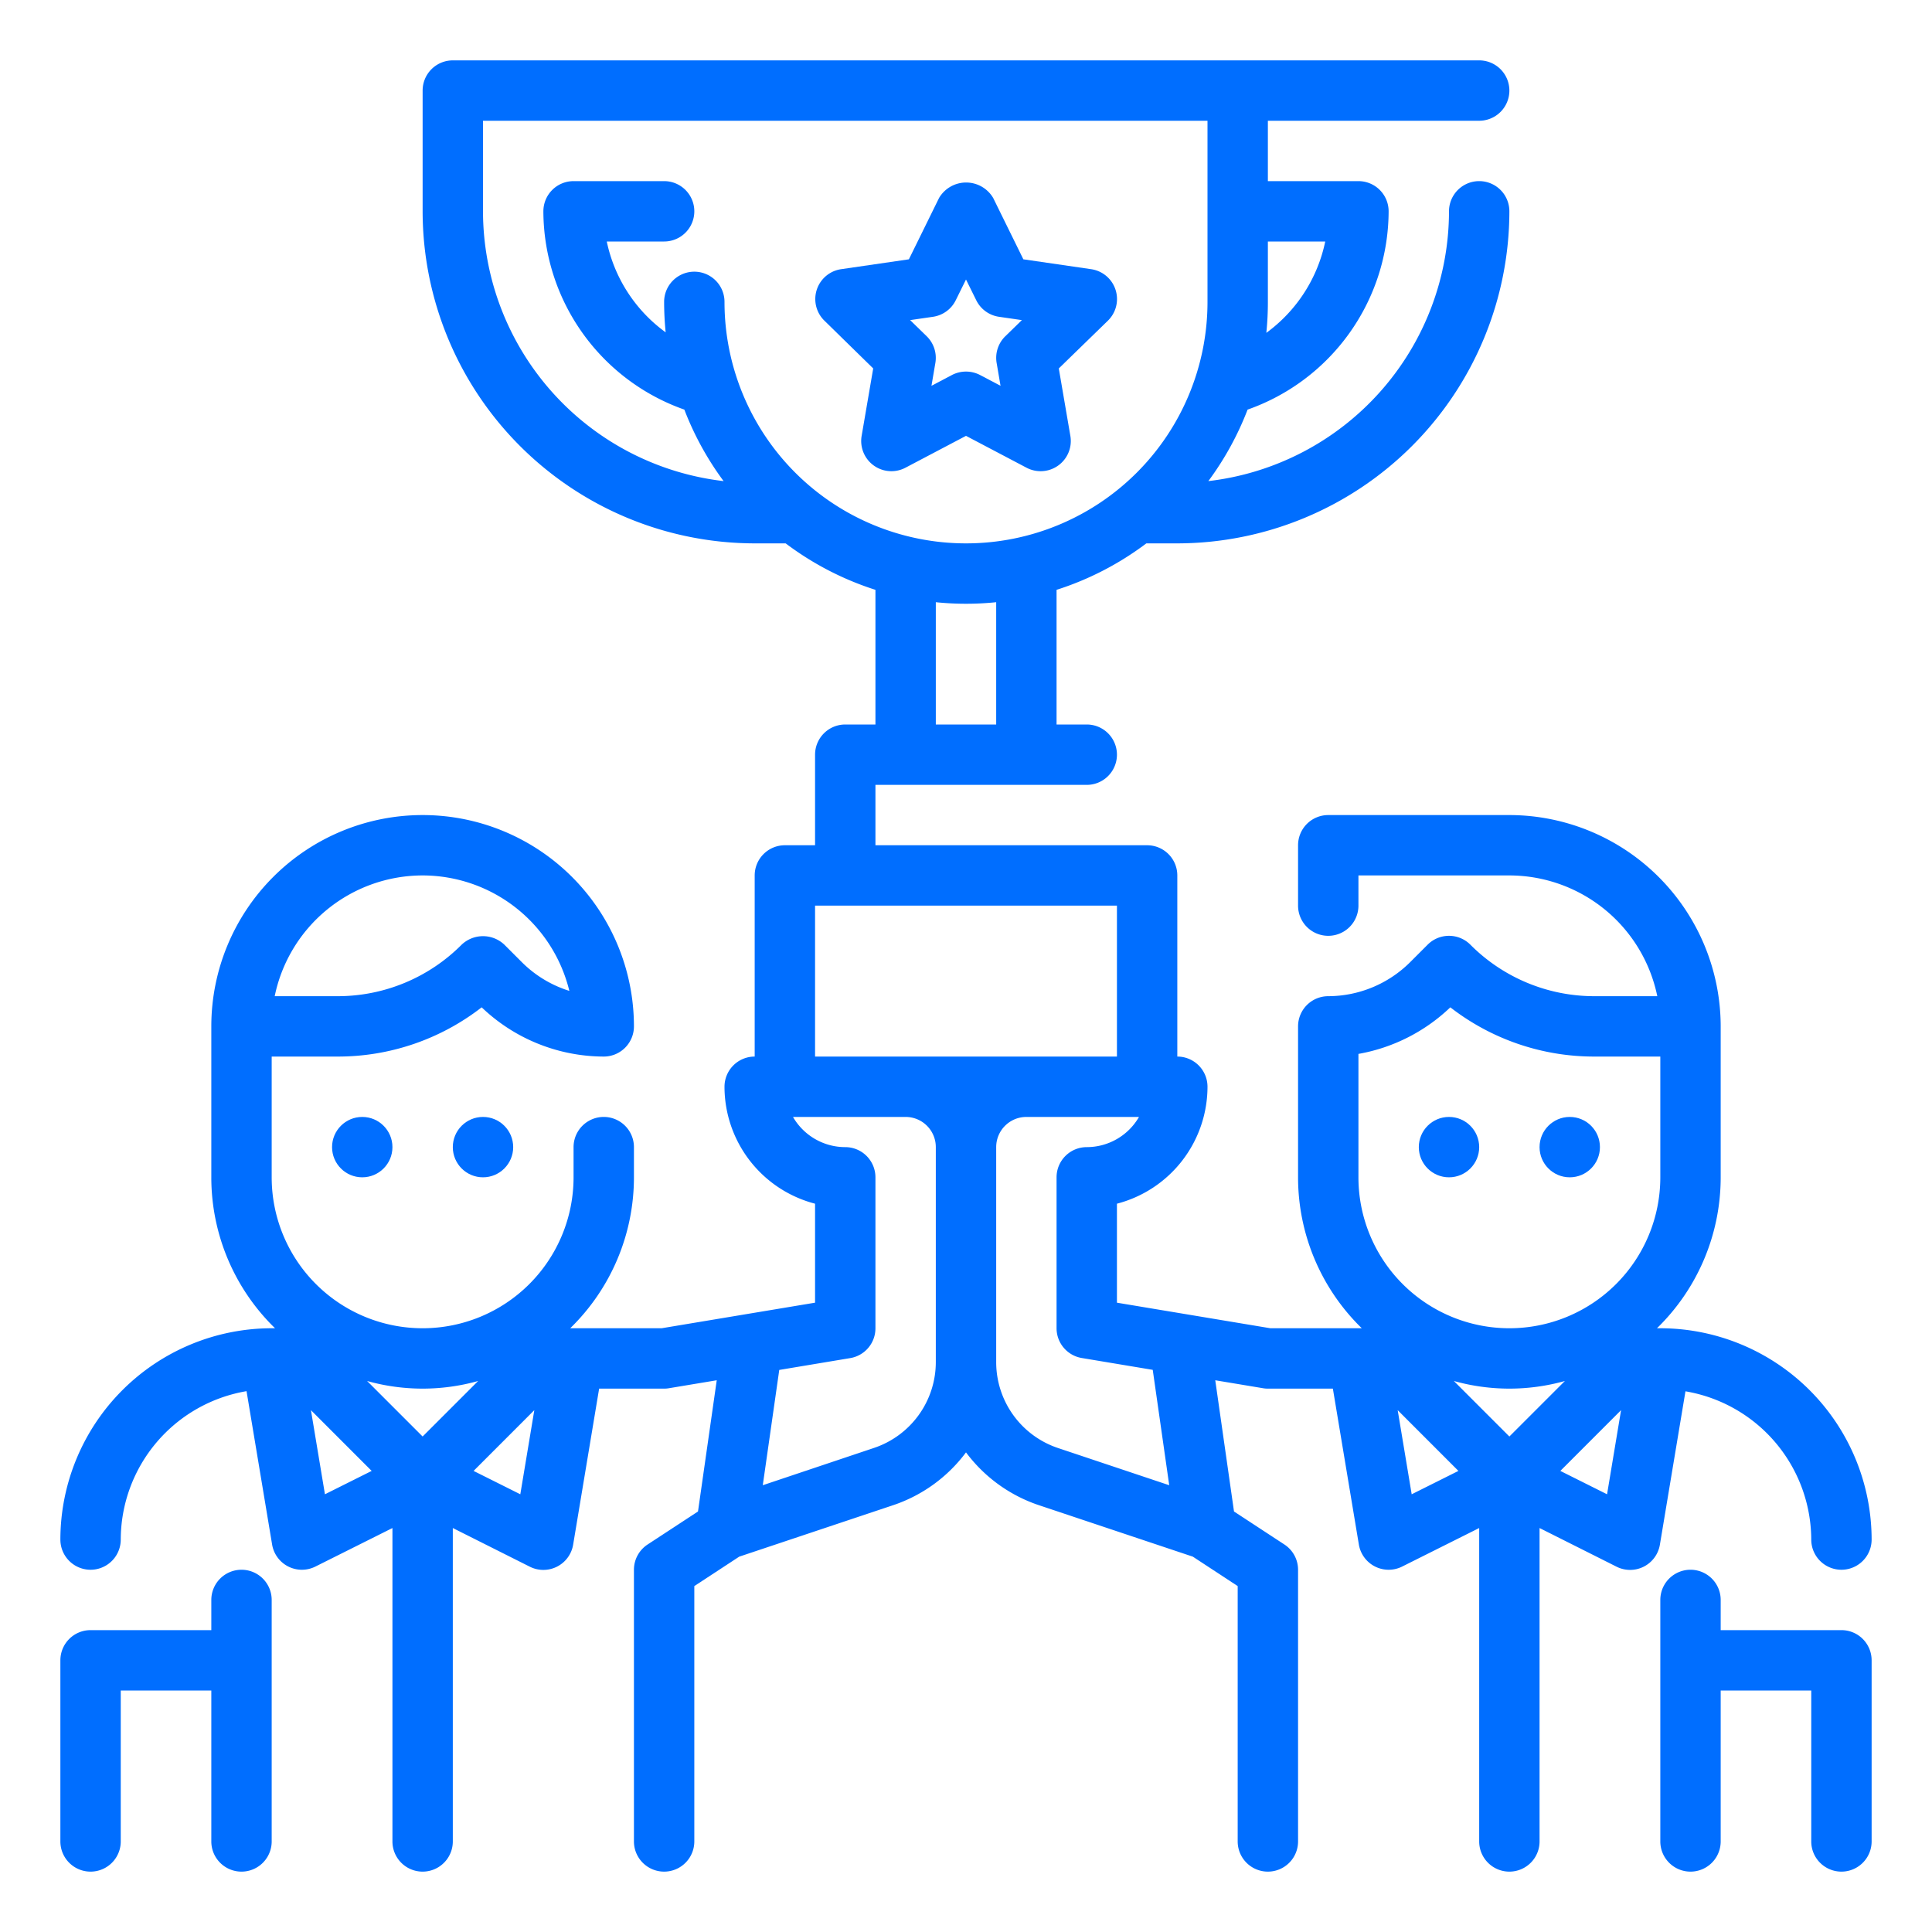
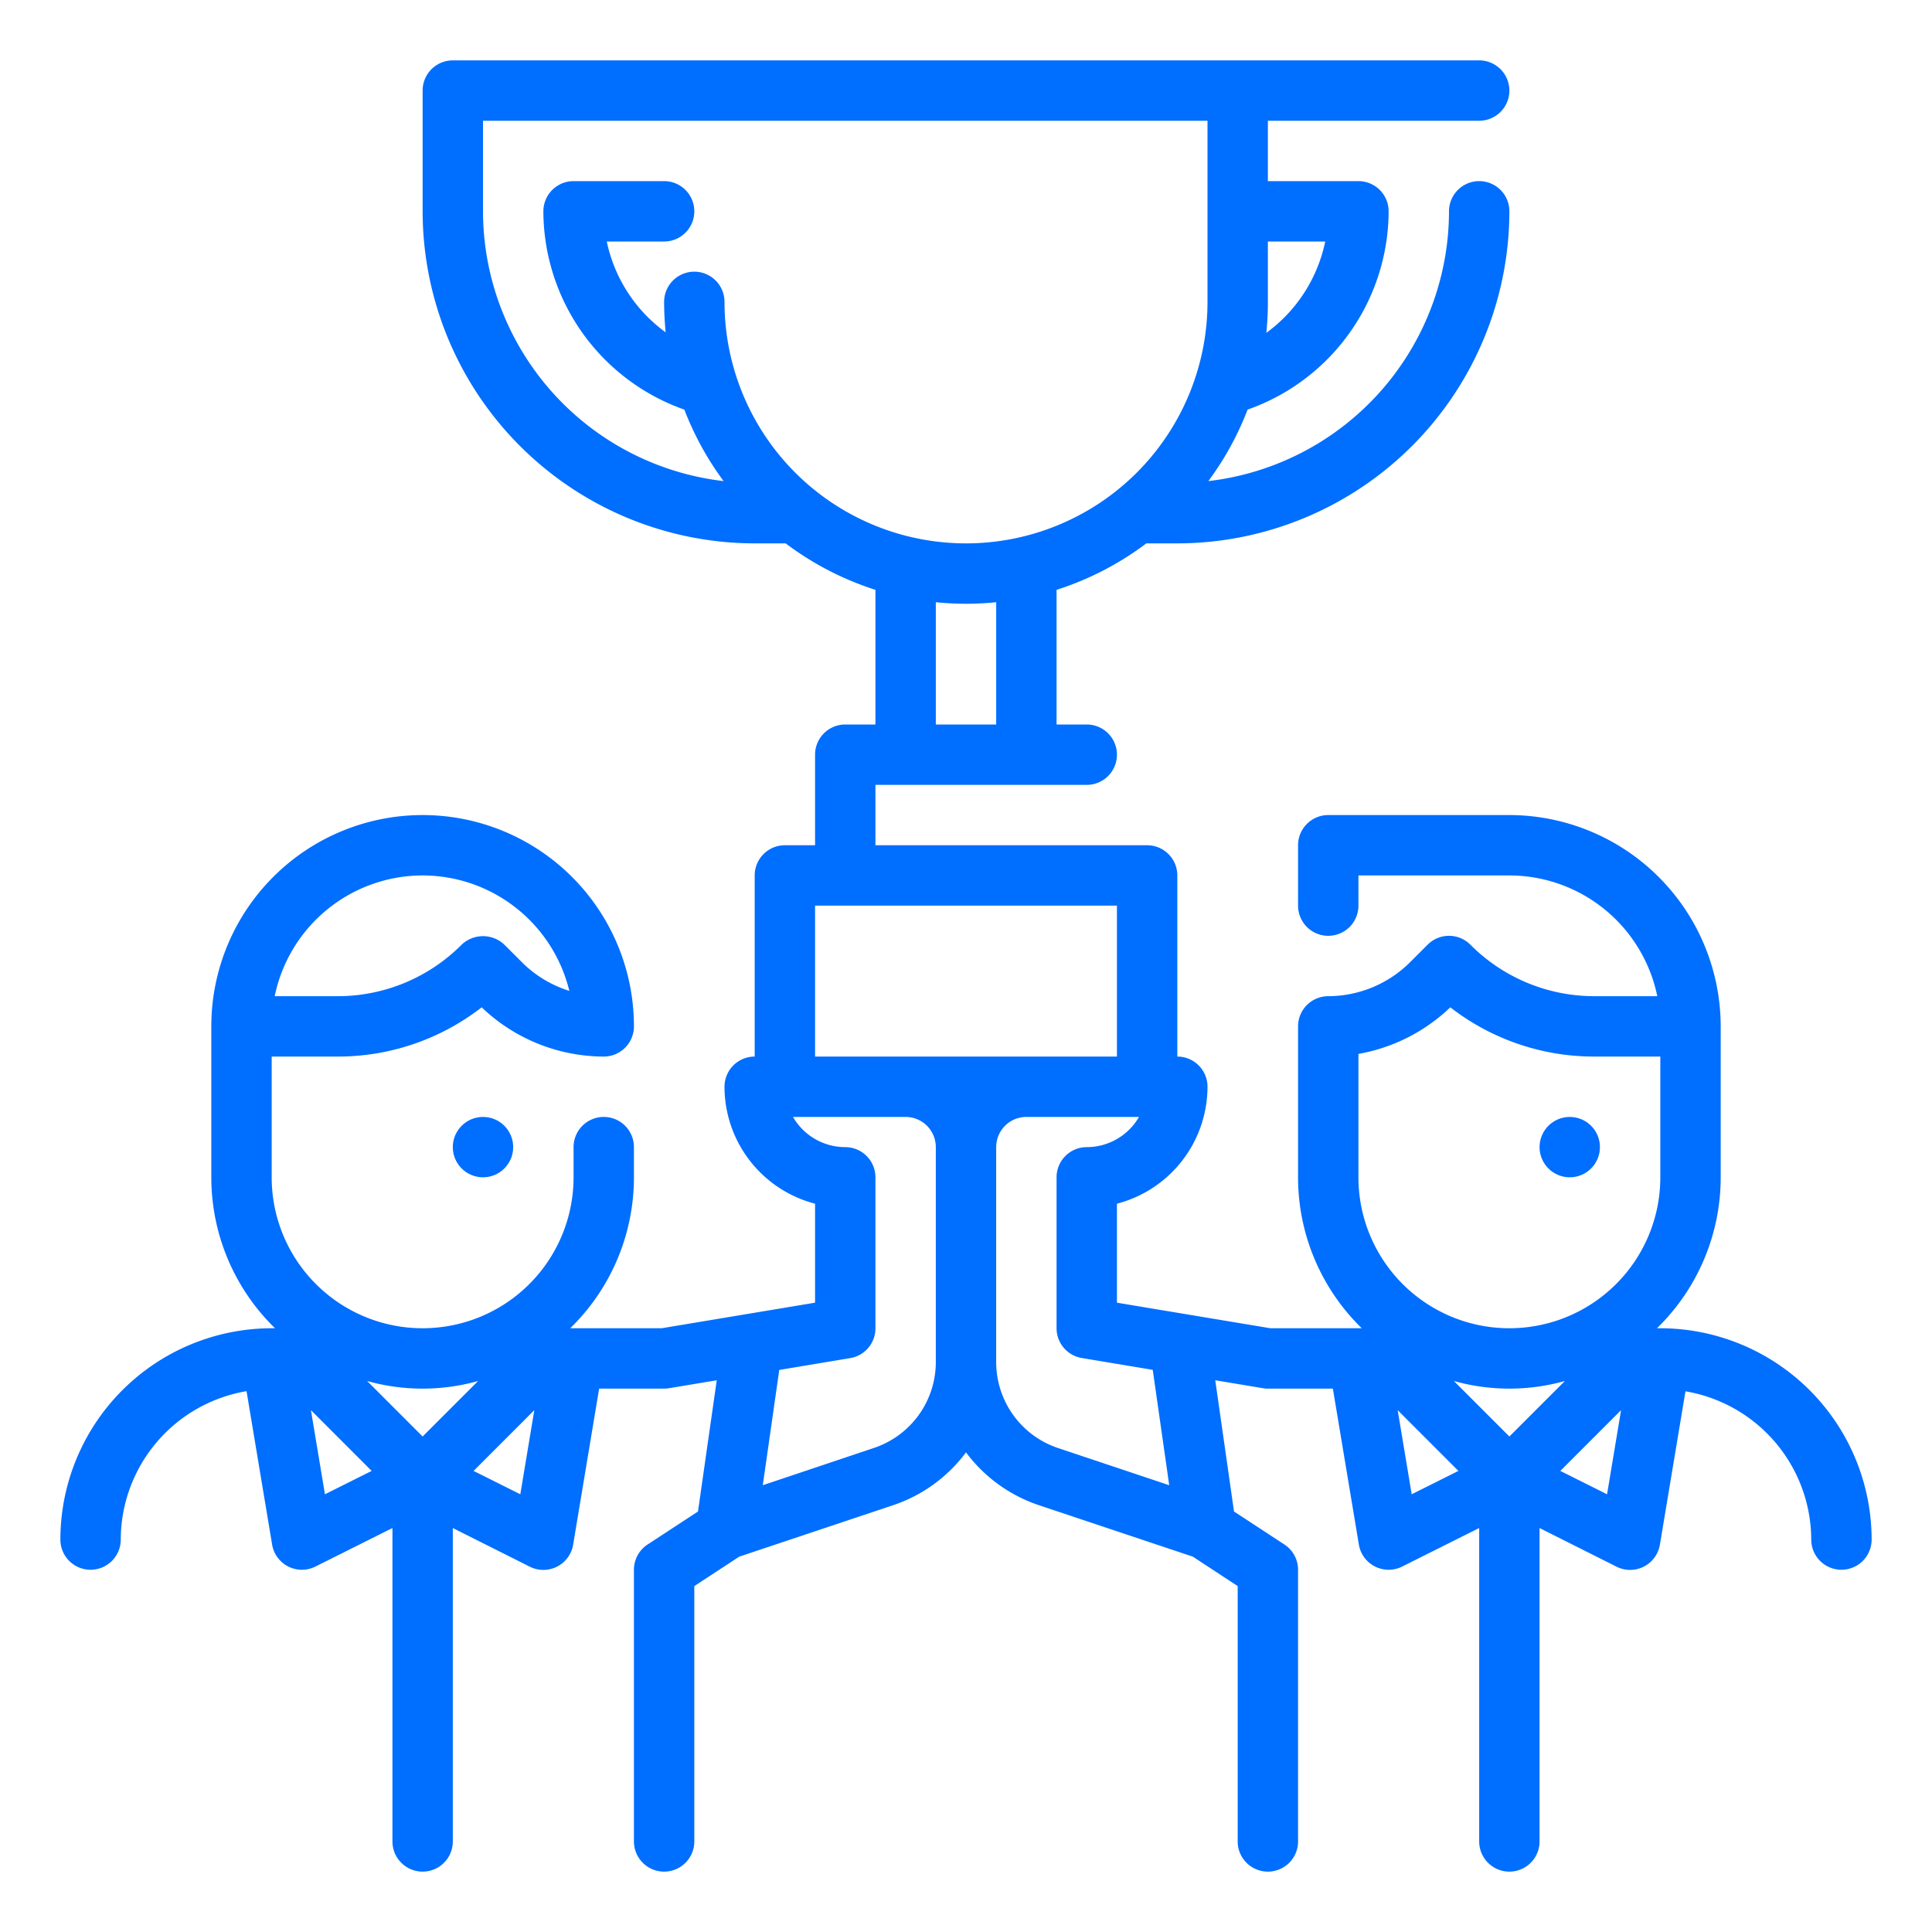
<svg xmlns="http://www.w3.org/2000/svg" viewBox="0 0 64 64" fill="#006EFF">
  <g id="Outline">
    <path d="M60,51a1,1,0,0,0,2,0,7.008,7.008,0,0,0-7-7h-.111A6.973,6.973,0,0,0,57,39V34a7.008,7.008,0,0,0-7-7H44a1,1,0,0,0-1,1v2a1,1,0,0,0,2,0V29h5a5.009,5.009,0,0,1,4.9,4H52.828a5.789,5.789,0,0,1-4.121-1.707,1,1,0,0,0-1.414,0l-.586.586A3.857,3.857,0,0,1,44,33a1,1,0,0,0-1,1v5a6.973,6.973,0,0,0,2.111,5H42.083L37,43.153V39.874A4.008,4.008,0,0,0,40,36a1,1,0,0,0-1-1V29a1,1,0,0,0-1-1H29V26h7a1,1,0,0,0,0-2H35V19.539A9.964,9.964,0,0,0,37.974,18H39A11.013,11.013,0,0,0,50,7a1,1,0,0,0-2,0,9.011,9.011,0,0,1-7.972,8.937,9.985,9.985,0,0,0,1.3-2.368A6.987,6.987,0,0,0,46,7a1,1,0,0,0-1-1H42V4h7a1,1,0,0,0,0-2H15a1,1,0,0,0-1,1V7A11.013,11.013,0,0,0,25,18h1.026A9.964,9.964,0,0,0,29,19.539V24H28a1,1,0,0,0-1,1v3H26a1,1,0,0,0-1,1v6a1,1,0,0,0-1,1,4.008,4.008,0,0,0,3,3.874v3.279L21.917,44H18.889A6.973,6.973,0,0,0,21,39V38a1,1,0,0,0-2,0v1A5,5,0,0,1,9,39V35h2.172a7.761,7.761,0,0,0,4.784-1.631A5.872,5.872,0,0,0,20,35a1,1,0,0,0,1-1A7,7,0,0,0,7,34v5a6.973,6.973,0,0,0,2.111,5H9a7.008,7.008,0,0,0-7,7,1,1,0,0,0,2,0,5,5,0,0,1,4.167-4.916l.847,5.081a1,1,0,0,0,1.433.73L13,50.618V61a1,1,0,0,0,2,0V50.618L17.553,51.9a1,1,0,0,0,1.433-.73L19.847,46H22a.9.9,0,0,0,.164-.014l1.579-.263-.621,4.347-1.67,1.094A1,1,0,0,0,21,52v9a1,1,0,0,0,2,0V52.541l1.488-.975,5.1-1.705A4.985,4.985,0,0,0,32,48.112a4.985,4.985,0,0,0,2.414,1.749l5.1,1.705L41,52.541V61a1,1,0,0,0,2,0V52a1,1,0,0,0-.452-.836l-1.67-1.094-.621-4.347,1.579.263A.9.9,0,0,0,42,46h2.153l.861,5.165a1,1,0,0,0,1.433.73L49,50.618V61a1,1,0,0,0,2,0V50.618L53.553,51.9a1,1,0,0,0,1.433-.73l.847-5.081A5,5,0,0,1,60,51ZM43.9,8a5,5,0,0,1-1.951,3.026A9.94,9.94,0,0,0,42,10V8ZM16,7V4H40v6a8,8,0,0,1-16,0,1,1,0,0,0-2,0c0,.341.018.677.051,1.009A4.975,4.975,0,0,1,20.1,8H22a1,1,0,0,0,0-2H19a1,1,0,0,0-1,1,6.987,6.987,0,0,0,4.67,6.569,9.985,9.985,0,0,0,1.3,2.368A9.011,9.011,0,0,1,16,7ZM31,19.949a9.829,9.829,0,0,0,2,0V24H31ZM14,29a5.008,5.008,0,0,1,4.86,3.824,3.835,3.835,0,0,1-1.567-.945l-.586-.586a1.029,1.029,0,0,0-1.414,0A5.789,5.789,0,0,1,11.172,33H9.1A5.008,5.008,0,0,1,14,29Zm1.839,16.747L14,47.586l-1.839-1.839a6.81,6.81,0,0,0,3.678,0ZM10.764,49.5,10.3,46.713l2.012,2.013Zm6.472,0-1.548-.774L17.7,46.713ZM27,30H37v5H27Zm1.951,17.965L25.268,49.2l.546-3.819,2.35-.392A1,1,0,0,0,29,44V39a1,1,0,0,0-1-1,2,2,0,0,1-1.731-1H30a1,1,0,0,1,1,1v7.12A3,3,0,0,1,28.951,47.965ZM38.732,49.2l-3.683-1.232A3,3,0,0,1,33,45.12V38a1,1,0,0,1,1-1h3.731A2,2,0,0,1,36,38a1,1,0,0,0-1,1v5a1,1,0,0,0,.836.986l2.35.392ZM50,47.586l-1.839-1.839a6.81,6.81,0,0,0,3.678,0ZM45,39V34.912a5.883,5.883,0,0,0,3.044-1.543A7.761,7.761,0,0,0,52.828,35H55v4a5,5,0,0,1-10,0Zm1.764,10.5L46.3,46.713l2.012,2.013Zm6.472,0-1.548-.774L53.7,46.713Z" />
-     <path d="M61,54H57V53a1,1,0,0,0-2,0v8a1,1,0,0,0,2,0V56h3v5a1,1,0,0,0,2,0V55A1,1,0,0,0,61,54Z" />
-     <circle cx="48" cy="38" r="1" />
    <circle cx="52" cy="38" r="1" />
-     <path d="M8,52a1,1,0,0,0-1,1v1H3a1,1,0,0,0-1,1v6a1,1,0,0,0,2,0V56H7v5a1,1,0,0,0,2,0V53A1,1,0,0,0,8,52Z" />
    <circle cx="16" cy="38" r="1" />
-     <circle cx="12" cy="38" r="1" />
-     <path d="M28.926,12.205l-.383,2.234a1,1,0,0,0,1.451,1.055L32,14.438l2.006,1.056a1,1,0,0,0,1.451-1.055l-.383-2.234L36.7,10.623a1,1,0,0,0-.554-1.706L33.9,8.59l-1-2.033a1.041,1.041,0,0,0-1.792,0l-1,2.033-2.244.327a1,1,0,0,0-.554,1.706Zm1.981-1.711a1,1,0,0,0,.753-.547L32,9.259l.34.688a1,1,0,0,0,.753.547l.758.11-.549.535a1,1,0,0,0-.287.885l.129.756-.678-.357a1.009,1.009,0,0,0-.932,0l-.678.357.129-.756a1,1,0,0,0-.287-.885l-.549-.535Z" />
  </g>
</svg>